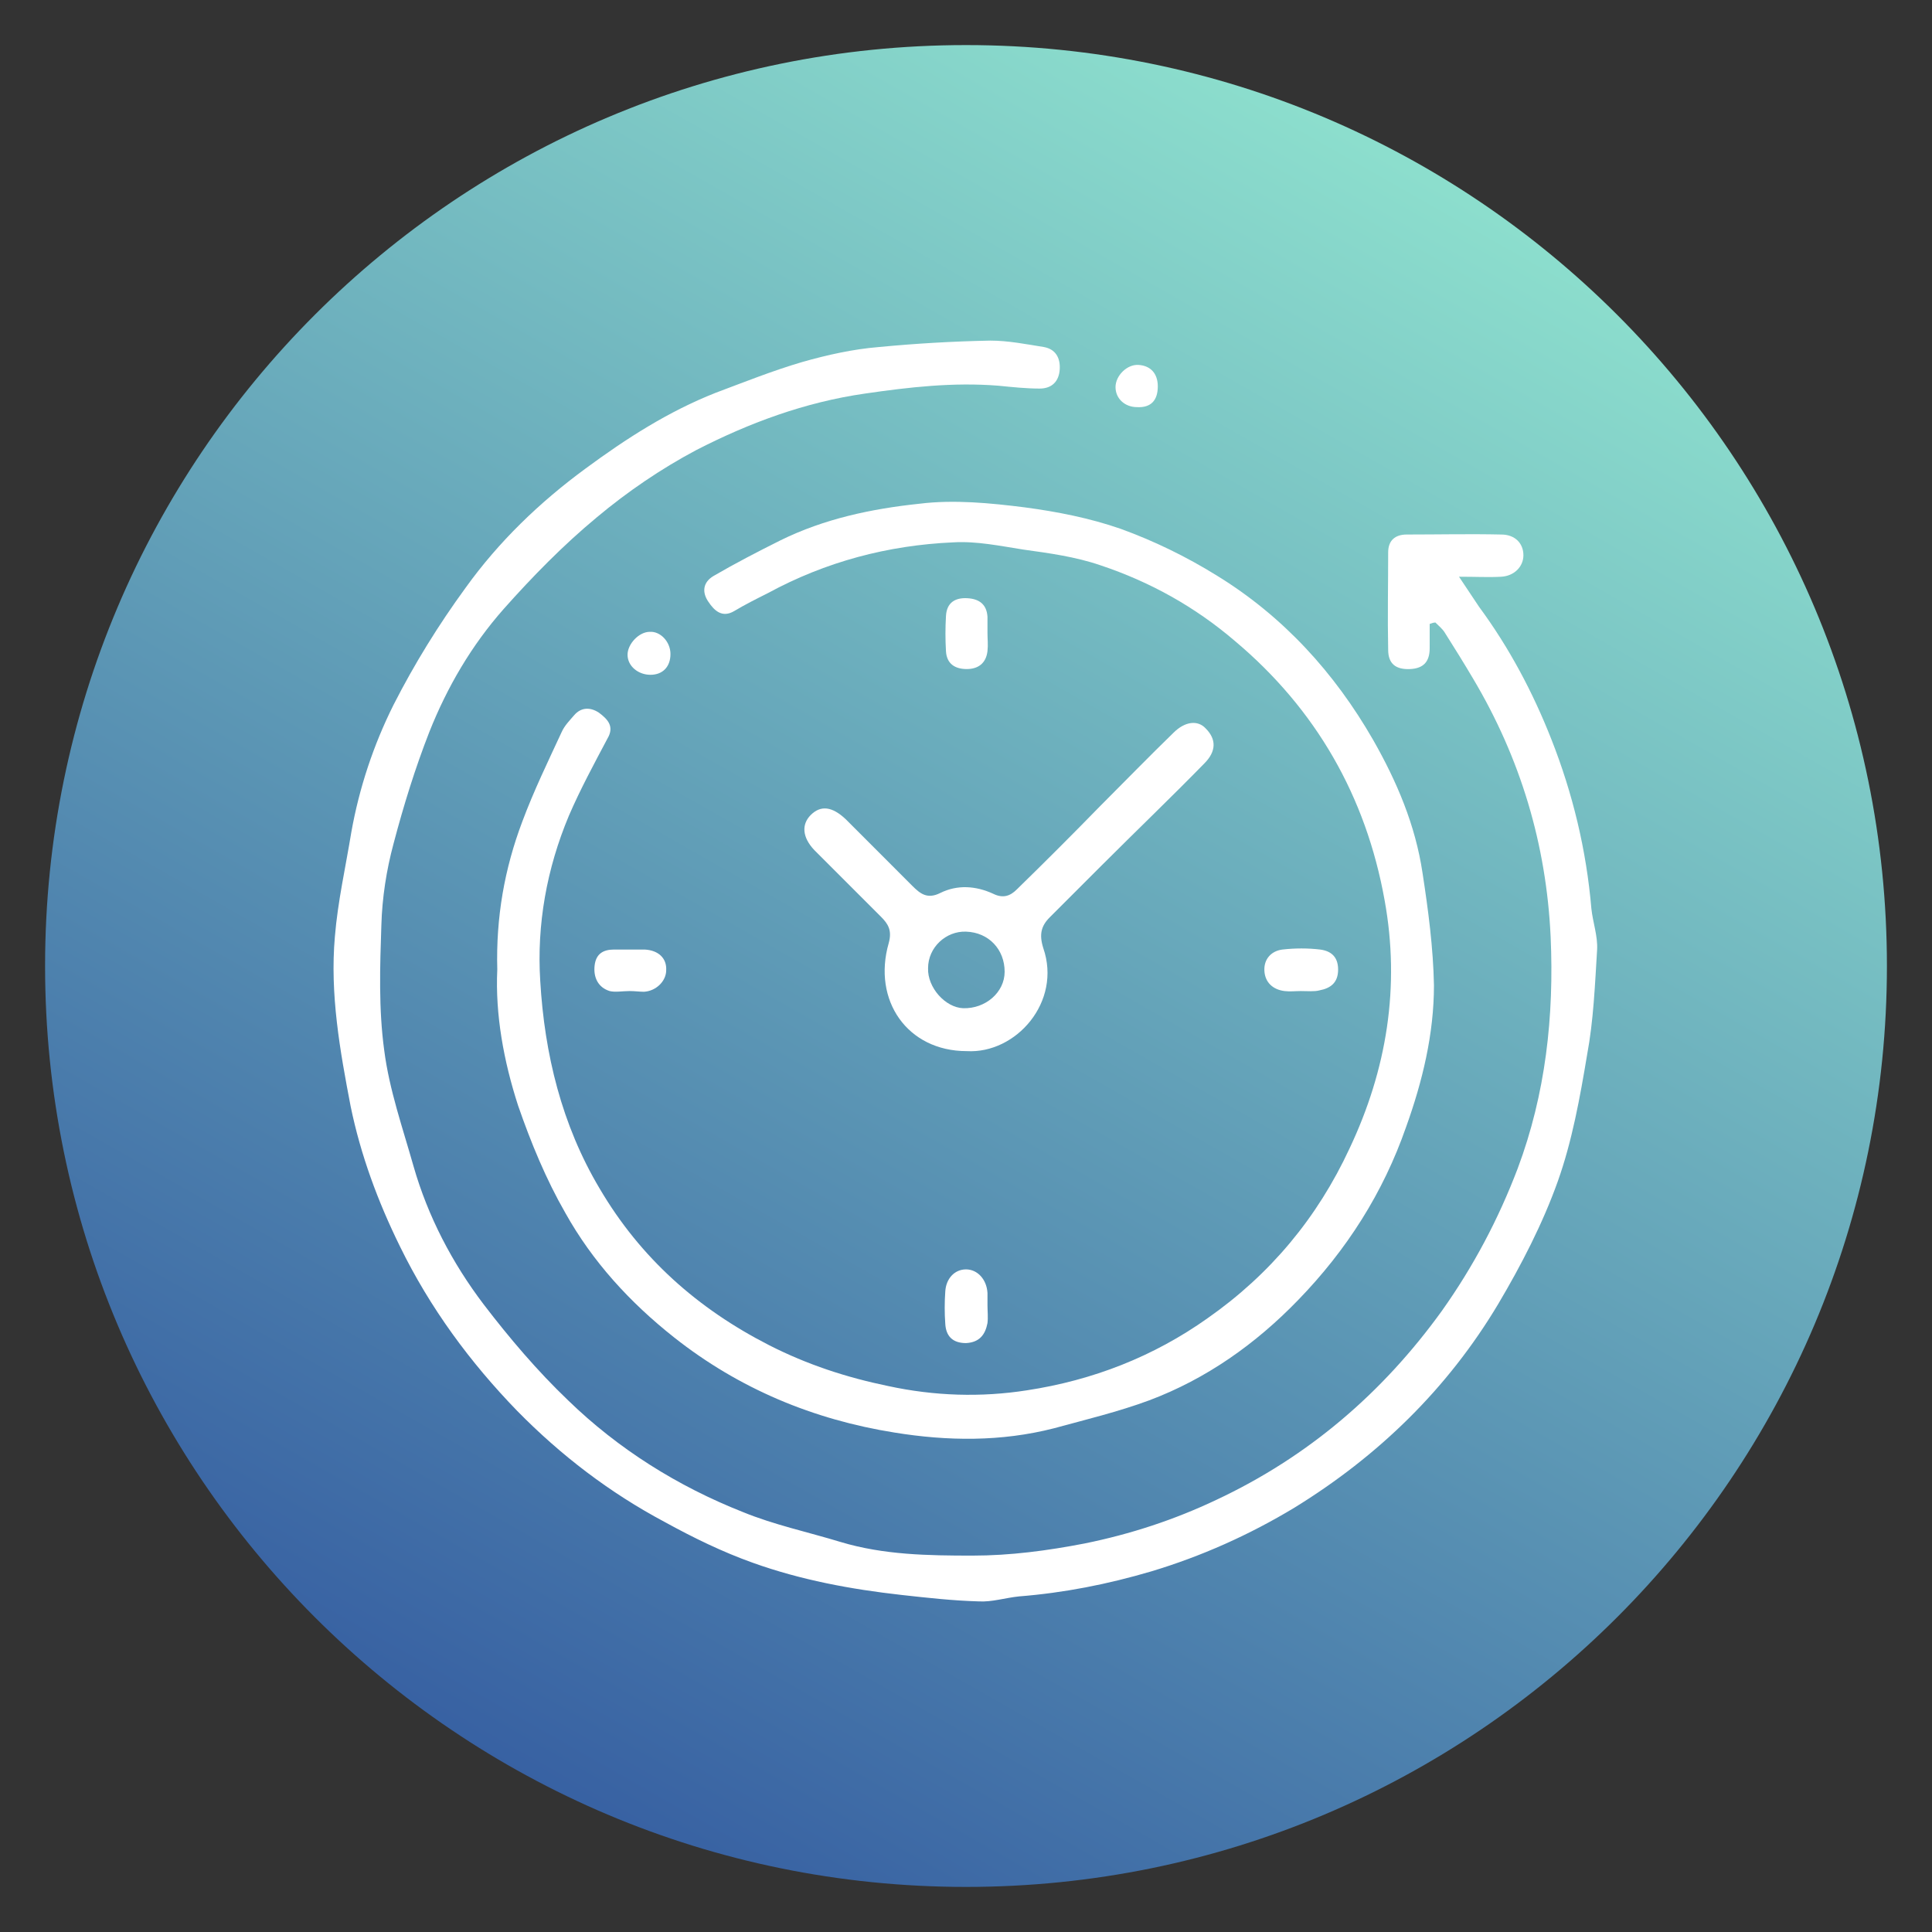
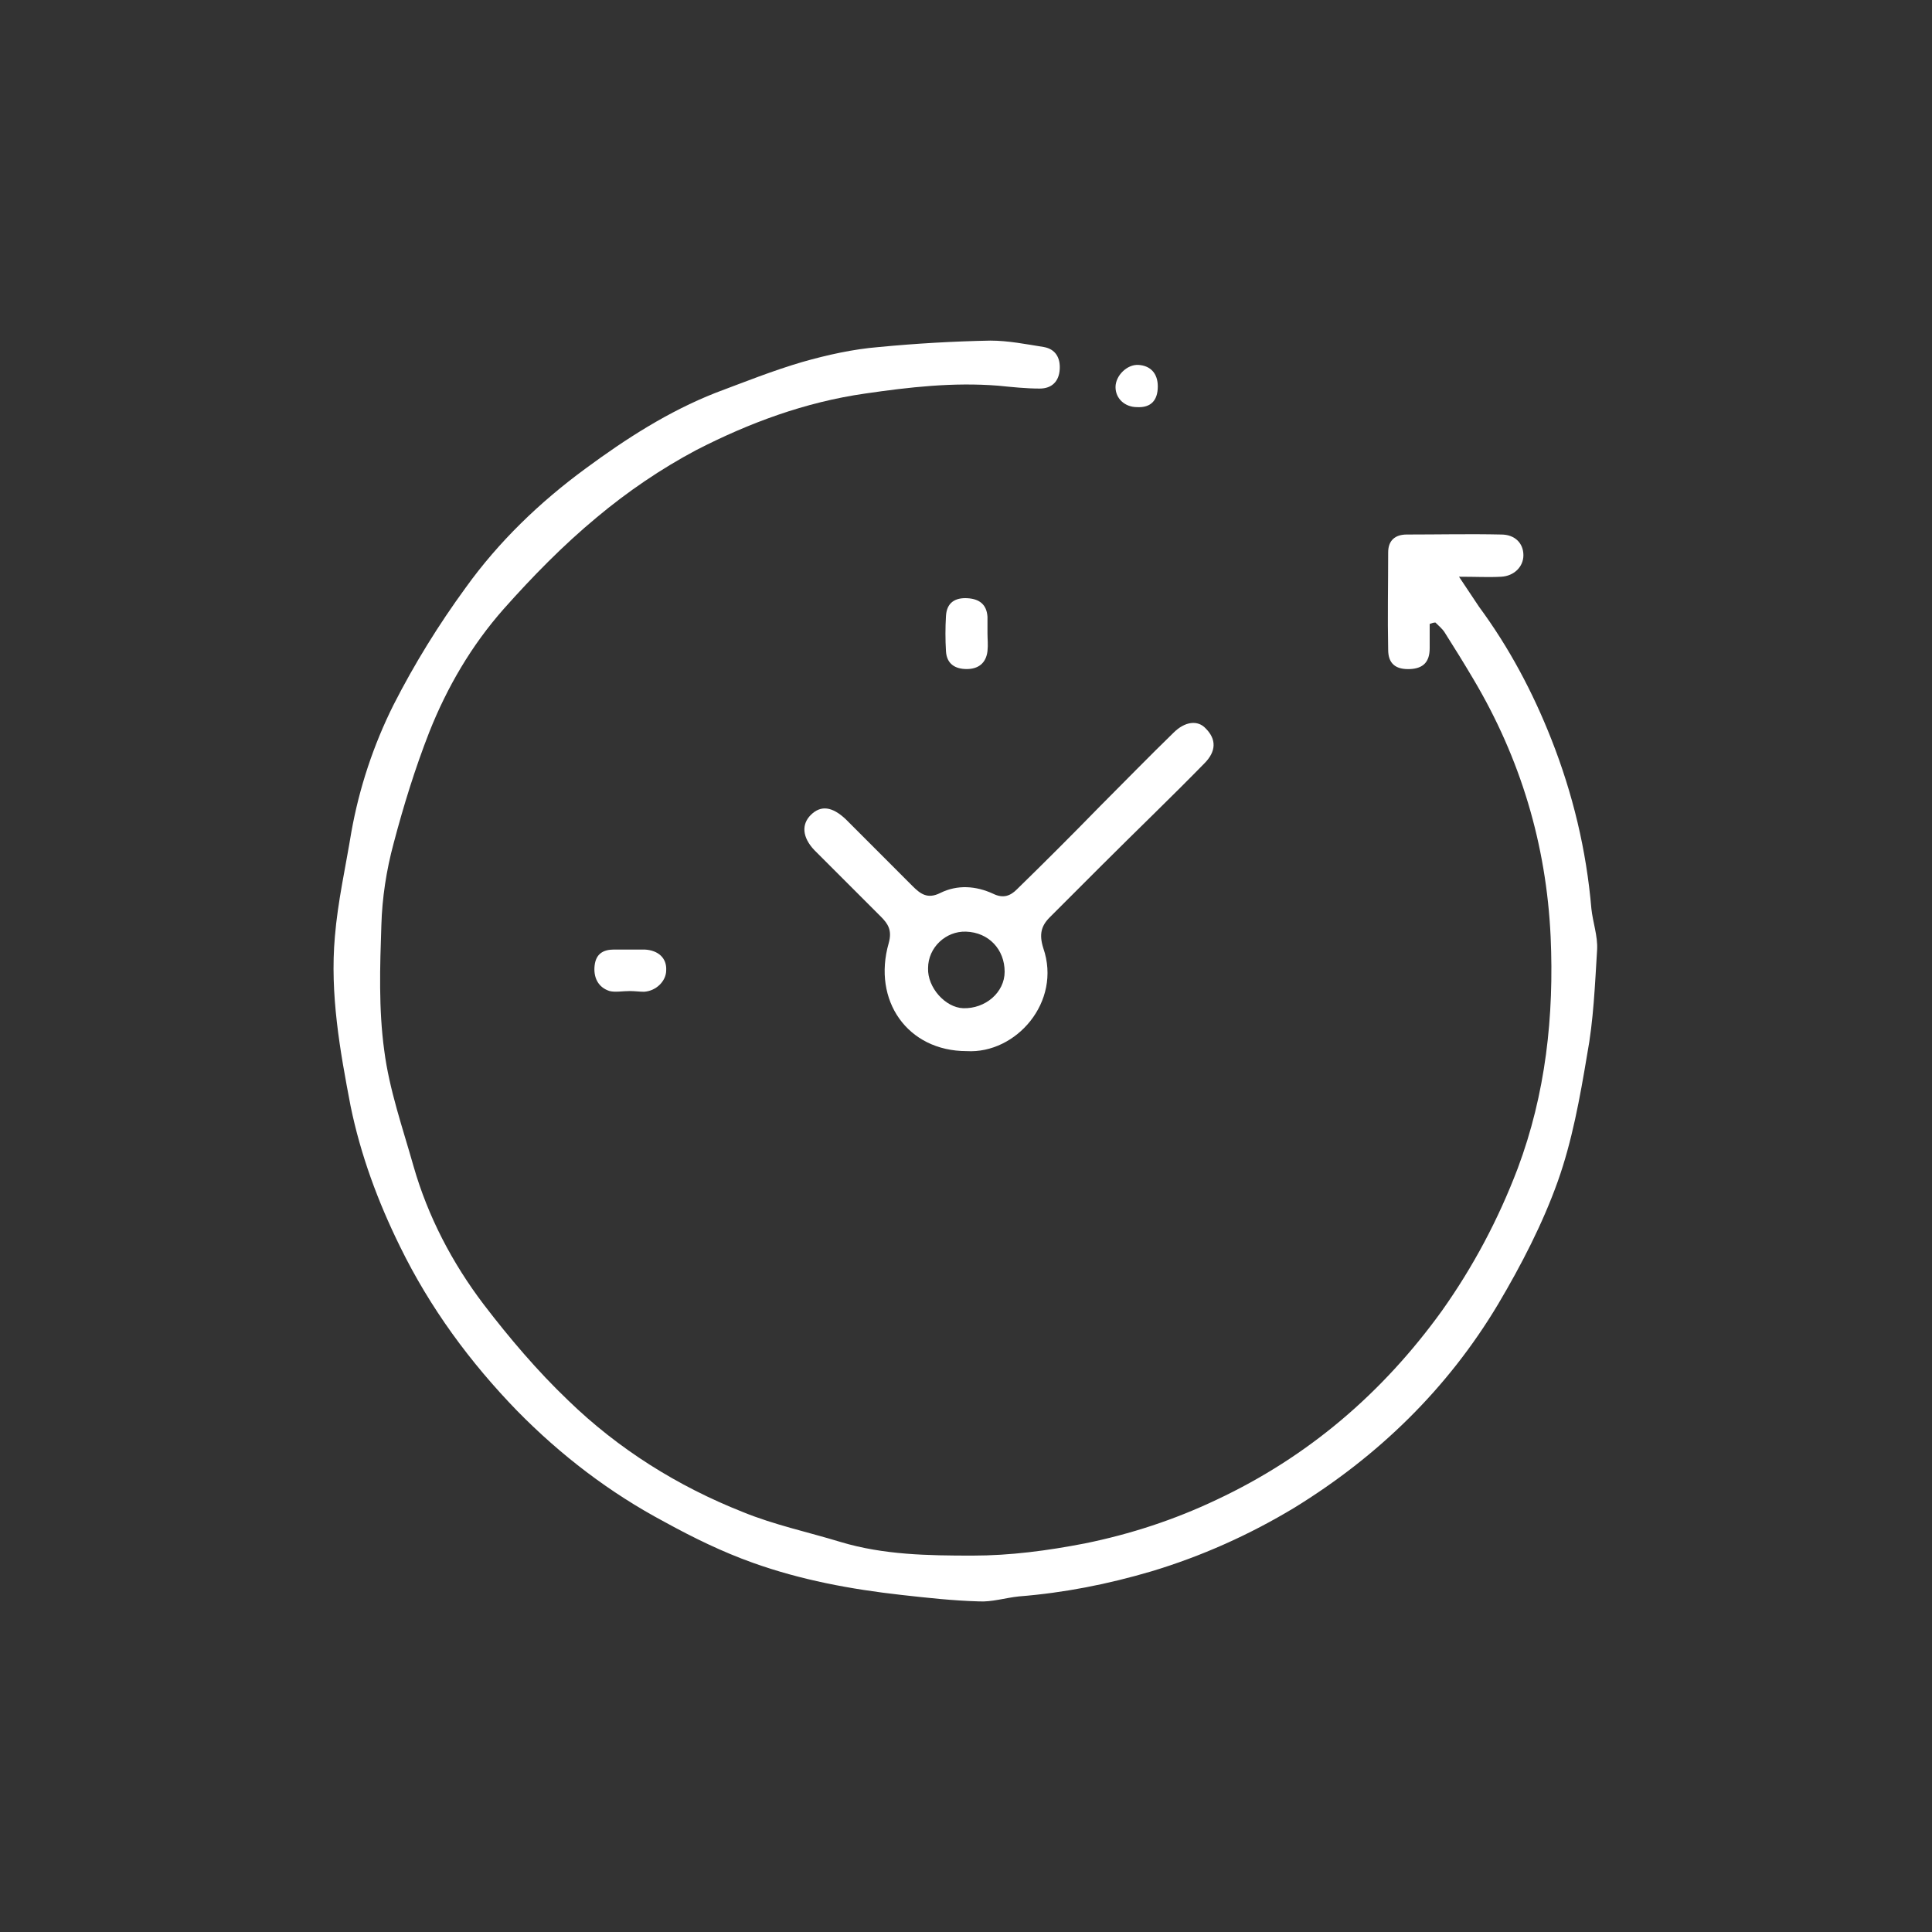
<svg xmlns="http://www.w3.org/2000/svg" width="150px" height="150px" viewBox="0 0 150 150" version="1.1">
  <rect x="0" y="0" width="150" height="150" fill="#333333" stroke="none" />
  <defs>
    <clipPath id="clip1">
-       <path d="M 3 3 L 147 3 L 147 147 L 3 147 Z M 3 3 " />
-     </clipPath>
+       </clipPath>
    <clipPath id="clip2">
      <path d="M 146.5 75 C 146.5 35.512 114.488 3.5 75 3.5 C 35.512 3.5 3.5 35.512 3.5 75 C 3.5 114.488 35.512 146.5 75 146.5 C 114.488 146.5 146.5 114.488 146.5 75 Z M 146.5 75 " />
    </clipPath>
    <linearGradient id="linear0" gradientUnits="userSpaceOnUse" x1="-1235.893" y1="-120.268" x2="-1233.747" y2="-120.268" gradientTransform="matrix(33.339,-57.745,-57.745,-33.339,34297.732,-75238.854)">
      <stop offset="0" style="stop-color:rgb(21.569%,37.647%,63.529%);stop-opacity:1;" />
      <stop offset="1" style="stop-color:rgb(54.902%,87.059%,80.392%);stop-opacity:1;" />
    </linearGradient>
  </defs>
  <g id="surface1">
    <g clip-path="url(#clip1)" clip-rule="nonzero">
      <g clip-path="url(#clip2)" clip-rule="nonzero">
        <path style=" stroke:none;fill-rule:nonzero;fill:url(#linear0);" d="M -58.445 110.777 L 39.223 -58.445 L 208.445 39.223 L 110.777 208.445 Z M -58.445 110.777 " />
      </g>
    </g>
    <path style=" stroke:none;fill-rule:nonzero;fill:rgb(100%,100%,100%);fill-opacity:1;" d="M 111 48.445 C 111 49.055 111 49.668 111 50.332 C 111 51.391 110.5 51.891 109.5 51.945 C 108.391 52 107.777 51.555 107.777 50.445 C 107.723 47.945 107.777 45.391 107.777 42.891 C 107.777 41.945 108.332 41.5 109.223 41.5 C 111.668 41.5 114.109 41.445 116.555 41.5 C 117.609 41.5 118.277 42.168 118.277 43.109 C 118.277 44 117.555 44.723 116.555 44.777 C 115.609 44.832 114.609 44.777 113.277 44.777 C 113.945 45.777 114.391 46.445 114.832 47.109 C 117.168 50.277 119 53.723 120.445 57.391 C 122.109 61.609 123.168 66 123.555 70.555 C 123.668 71.609 124.055 72.668 124 73.723 C 123.832 76.445 123.723 79.223 123.223 81.891 C 122.668 85.223 122.055 88.609 120.945 91.723 C 119.777 95 118.109 98.223 116.332 101.223 C 112.391 107.832 107 113.055 100.5 117.055 C 97 119.168 93.277 120.832 89.391 122 C 86 123 82.609 123.668 79.109 123.945 C 78.055 124.055 77 124.391 76 124.332 C 74 124.277 72 124.055 70 123.832 C 66.055 123.391 62.168 122.668 58.445 121.332 C 56.109 120.5 53.832 119.391 51.609 118.168 C 47.332 115.891 43.555 113 40.168 109.555 C 36.5 105.777 33.391 101.555 31.055 96.777 C 29.332 93.277 28 89.668 27.223 85.891 C 26.391 81.555 25.609 77.168 26 72.723 C 26.223 70 26.832 67.332 27.277 64.609 C 27.891 61.168 29 57.832 30.555 54.723 C 32.168 51.555 34.055 48.5 36.168 45.609 C 38.723 42.055 41.891 39 45.445 36.391 C 48.609 34.055 51.891 31.945 55.555 30.5 C 57.777 29.668 60 28.777 62.277 28.109 C 64.223 27.555 66.223 27.109 68.223 26.945 C 71.109 26.668 74 26.5 76.891 26.445 C 78.277 26.445 79.668 26.723 81.055 26.945 C 81.945 27.109 82.332 27.777 82.277 28.668 C 82.223 29.609 81.668 30.168 80.723 30.168 C 79.668 30.168 78.609 30.055 77.5 29.945 C 74 29.668 70.609 30.055 67.168 30.555 C 62.5 31.223 58.168 32.832 54.055 34.945 C 51.332 36.391 48.723 38.168 46.332 40.168 C 43.723 42.332 41.332 44.777 39.109 47.277 C 36.609 50.109 34.723 53.332 33.332 56.832 C 32.223 59.668 31.332 62.555 30.555 65.5 C 30 67.555 29.668 69.723 29.609 71.832 C 29.5 75.055 29.391 78.332 29.832 81.555 C 30.223 84.609 31.277 87.609 32.109 90.555 C 33.223 94.445 35.109 98.055 37.555 101.277 C 39.555 103.891 41.723 106.445 44.109 108.723 C 48 112.5 52.609 115.391 57.668 117.391 C 60.109 118.391 62.723 118.945 65.277 119.723 C 68.609 120.723 72.055 120.777 75.5 120.777 C 78.445 120.777 81.332 120.391 84.223 119.832 C 87.777 119.109 91.168 118 94.445 116.445 C 101.555 113.109 107.332 108.168 111.945 101.777 C 114.391 98.332 116.332 94.668 117.832 90.723 C 120 84.945 120.668 78.891 120.391 72.723 C 120.055 65.555 118.055 58.891 114.391 52.723 C 113.668 51.5 112.945 50.332 112.168 49.109 C 112 48.832 111.668 48.555 111.445 48.332 C 111.277 48.332 111.168 48.391 111 48.445 Z M 111 48.445 " />
-     <path style=" stroke:none;fill-rule:nonzero;fill:rgb(100%,100%,100%);fill-opacity:1;" d="M 38.609 75.277 C 38.5 71.223 39.168 67.445 40.555 63.777 C 41.445 61.391 42.555 59.109 43.609 56.832 C 43.832 56.332 44.223 55.945 44.555 55.555 C 45.109 54.891 45.832 54.891 46.5 55.332 C 47.168 55.832 47.723 56.391 47.168 57.332 C 46.109 59.332 45.055 61.277 44.168 63.332 C 42.445 67.445 41.668 71.777 41.945 76.168 C 42.277 81.832 43.609 87.332 46.555 92.277 C 49.723 97.668 54.168 101.609 59.723 104.445 C 62.668 105.945 65.723 106.945 68.945 107.609 C 72.555 108.391 76.168 108.5 79.723 107.945 C 84.832 107.168 89.555 105.332 93.777 102.332 C 98.609 98.945 102.277 94.555 104.777 89.168 C 107.668 83.055 108.723 76.609 107.5 69.891 C 106.055 61.832 102.168 55.055 95.891 49.777 C 92.777 47.109 89.277 45.168 85.445 43.891 C 83.5 43.223 81.445 42.945 79.445 42.668 C 77.668 42.391 75.832 42 74 42.109 C 68.945 42.332 64.109 43.609 59.609 46.055 C 58.723 46.5 57.832 46.945 57 47.445 C 56.055 48 55.445 47.391 55 46.723 C 54.5 46 54.555 45.223 55.391 44.723 C 57.109 43.723 58.832 42.832 60.609 41.945 C 64 40.277 67.668 39.5 71.391 39.109 C 74.055 38.777 76.891 39.055 79.555 39.391 C 82.055 39.723 84.609 40.223 87 41.055 C 89.609 42 92.109 43.223 94.445 44.668 C 99.609 47.832 103.609 52.223 106.609 57.445 C 108.445 60.668 109.891 64.055 110.445 67.777 C 110.891 70.668 111.277 73.609 111.332 76.5 C 111.332 80.277 110.445 83.945 109.168 87.5 C 107.391 92.609 104.555 97.055 100.777 100.945 C 97.5 104.332 93.668 107.055 89.223 108.723 C 86.832 109.609 84.277 110.223 81.832 110.891 C 77.723 111.945 73.555 111.891 69.445 111.223 C 63.168 110.223 57.391 107.832 52.332 103.832 C 48.891 101.109 46 97.945 43.891 94.168 C 42.391 91.555 41.223 88.723 40.223 85.832 C 39.109 82.391 38.445 78.777 38.609 75.277 Z M 38.609 75.277 " />
    <path style=" stroke:none;fill-rule:nonzero;fill:rgb(100%,100%,100%);fill-opacity:1;" d="M 75.055 81.609 C 70.445 81.609 67.723 77.668 69 73.223 C 69.277 72.223 68.945 71.723 68.391 71.168 C 66.668 69.445 64.945 67.723 63.223 66 C 62.277 65 62.223 64 62.945 63.277 C 63.723 62.5 64.609 62.609 65.668 63.609 C 67.391 65.332 69.109 67.055 70.832 68.777 C 71.445 69.391 72 69.832 73 69.332 C 74.332 68.668 75.777 68.777 77.109 69.391 C 77.891 69.777 78.445 69.555 78.945 69.055 C 81.109 66.945 83.277 64.777 85.391 62.609 C 87.277 60.723 89.168 58.777 91.109 56.891 C 92 56 93 55.891 93.609 56.555 C 94.445 57.391 94.445 58.332 93.5 59.277 C 90.891 61.945 88.168 64.555 85.555 67.168 C 84.223 68.5 82.832 69.891 81.5 71.223 C 80.832 71.891 80.668 72.555 81 73.609 C 82.445 77.777 78.891 81.832 75.055 81.609 Z M 72.055 75.168 C 72 76.668 73.391 78.223 74.777 78.277 C 76.5 78.332 78 77.055 78 75.445 C 78 73.723 76.777 72.391 75 72.332 C 73.445 72.277 72.055 73.555 72.055 75.168 Z M 72.055 75.168 " />
-     <path style=" stroke:none;fill-rule:nonzero;fill:rgb(100%,100%,100%);fill-opacity:1;" d="M 101 76.945 C 100.555 76.945 100.168 77 99.723 76.945 C 98.832 76.832 98.223 76.277 98.168 75.391 C 98.109 74.445 98.723 73.832 99.555 73.723 C 100.555 73.609 101.555 73.609 102.5 73.723 C 103.332 73.832 103.891 74.277 103.891 75.277 C 103.891 76.277 103.332 76.723 102.445 76.891 C 102.055 77 101.5 76.945 101 76.945 Z M 101 76.945 " />
-     <path style=" stroke:none;fill-rule:nonzero;fill:rgb(100%,100%,100%);fill-opacity:1;" d="M 76.668 101.332 C 76.668 101.777 76.723 102.277 76.668 102.723 C 76.5 103.609 76.055 104.223 75 104.277 C 73.945 104.277 73.445 103.723 73.391 102.777 C 73.332 101.945 73.332 101.109 73.391 100.277 C 73.445 99.277 74.109 98.555 75 98.555 C 75.891 98.555 76.609 99.332 76.668 100.391 C 76.668 100.609 76.668 100.945 76.668 101.332 Z M 76.668 101.332 " />
    <path style=" stroke:none;fill-rule:nonzero;fill:rgb(100%,100%,100%);fill-opacity:1;" d="M 76.668 49.168 C 76.668 49.609 76.723 50.055 76.668 50.555 C 76.555 51.5 75.945 51.945 75.055 51.945 C 74.168 51.945 73.5 51.555 73.445 50.555 C 73.391 49.668 73.391 48.723 73.445 47.832 C 73.5 46.777 74.168 46.391 75.109 46.445 C 76.055 46.5 76.609 46.945 76.668 47.891 C 76.668 48.332 76.668 48.777 76.668 49.168 Z M 76.668 49.168 " />
-     <path style=" stroke:none;fill-rule:nonzero;fill:rgb(100%,100%,100%);fill-opacity:1;" d="M 48.891 76.945 C 48.332 76.945 47.777 77.055 47.332 76.945 C 46.445 76.668 46.055 75.891 46.168 74.945 C 46.277 74.055 46.832 73.723 47.668 73.723 C 48.445 73.723 49.277 73.723 50.055 73.723 C 51.109 73.777 51.777 74.391 51.723 75.332 C 51.723 76.168 50.945 76.945 50 77 C 49.668 77 49.277 76.945 48.891 76.945 Z M 48.891 76.945 " />
-     <path style=" stroke:none;fill-rule:nonzero;fill:rgb(100%,100%,100%);fill-opacity:1;" d="M 52.055 50.777 C 52.055 51.777 51.445 52.391 50.5 52.391 C 49.555 52.391 48.723 51.723 48.723 50.832 C 48.723 50 49.609 49.055 50.445 49.055 C 51.277 49 52.055 49.832 52.055 50.777 Z M 52.055 50.777 " />
+     <path style=" stroke:none;fill-rule:nonzero;fill:rgb(100%,100%,100%);fill-opacity:1;" d="M 48.891 76.945 C 48.332 76.945 47.777 77.055 47.332 76.945 C 46.445 76.668 46.055 75.891 46.168 74.945 C 46.277 74.055 46.832 73.723 47.668 73.723 C 48.445 73.723 49.277 73.723 50.055 73.723 C 51.109 73.777 51.777 74.391 51.723 75.332 C 51.723 76.168 50.945 76.945 50 77 C 49.668 77 49.277 76.945 48.891 76.945 M 48.891 76.945 " />
    <path style=" stroke:none;fill-rule:nonzero;fill:rgb(100%,100%,100%);fill-opacity:1;" d="M 89.891 30 C 89.891 31.109 89.332 31.668 88.277 31.609 C 87.332 31.609 86.609 30.945 86.609 30.055 C 86.609 29.168 87.5 28.277 88.391 28.332 C 89.332 28.391 89.891 29 89.891 30 Z M 89.891 30 " />
  </g>
</svg>